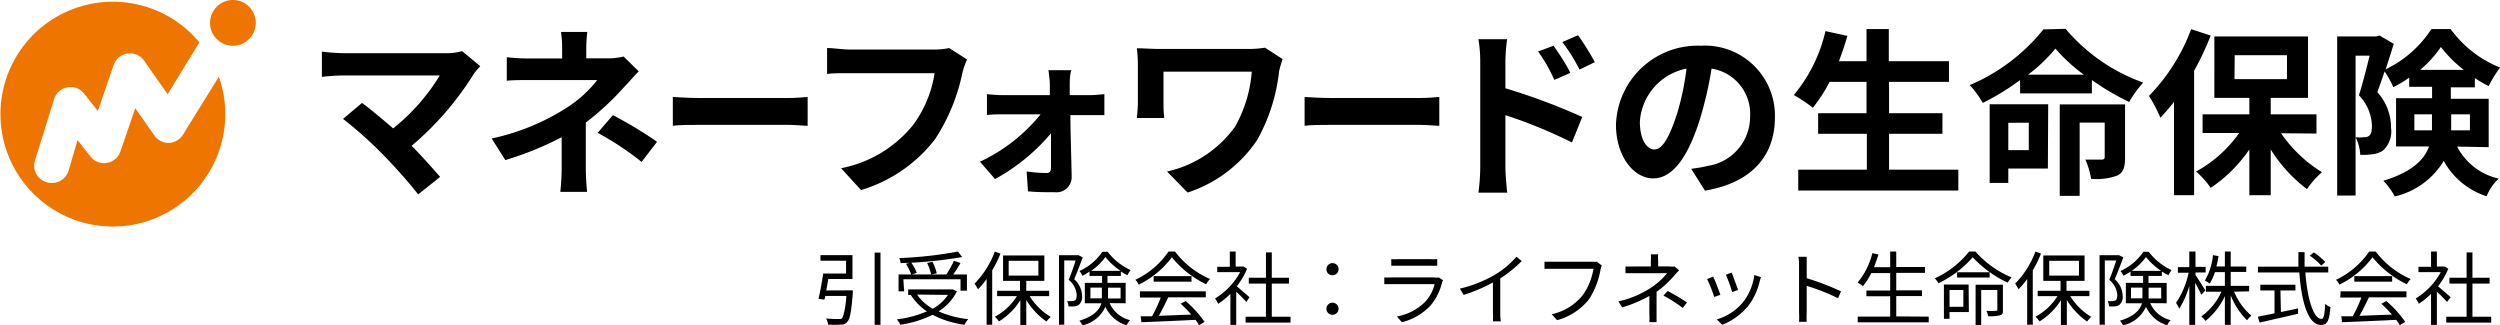
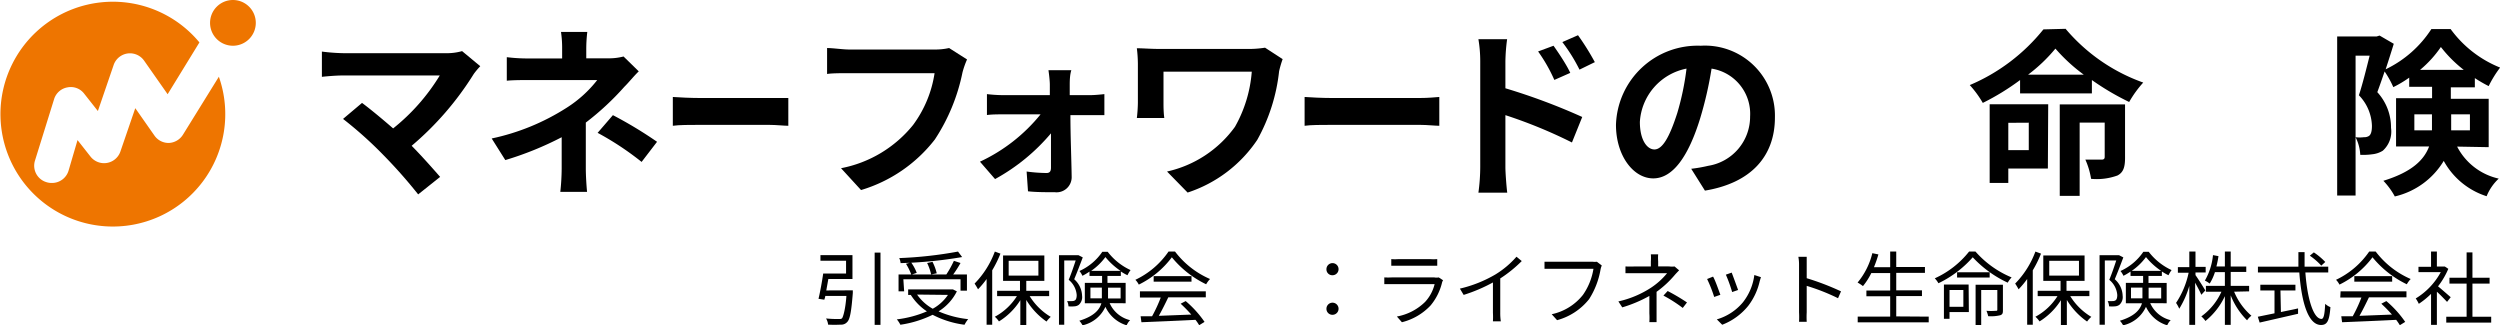
<svg xmlns="http://www.w3.org/2000/svg" width="437.26" height="56.9" viewBox="0 0 218.63 28.45">
  <path d="M14.79,12.5a1.5,1.5,0,0,1-1.28-.64l-1.68-2.4-1.3,3.79a1.51,1.51,0,0,1-2.61.45L6.78,12.25,6,14.91A1.51,1.51,0,0,1,4.51,16a1.41,1.41,0,0,1-.45-.07,1.5,1.5,0,0,1-1-1.89l1.68-5.4a1.49,1.49,0,0,1,1.17-1,1.47,1.47,0,0,1,1.45.55l1.2,1.52,1.37-4A1.51,1.51,0,0,1,12.6,5.3l2.06,2.94,2.78-4.53a9.83,9.83,0,1,0,1.7,3L16,11.78A1.53,1.53,0,0,1,14.79,12.5ZM20.37,0a2,2,0,1,0,2,2A2,2,0,0,0,20.37,0Z" style="fill:#ee7500" />
  <path d="M41.43,6.47A26.64,26.64,0,0,1,36,12.75c.91.92,1.86,2,2.49,2.72L36.57,17a43.62,43.62,0,0,0-3.07-3.47A34.16,34.16,0,0,0,30,10.4L31.66,9c.65.48,1.71,1.35,2.72,2.23a17.68,17.68,0,0,0,4.08-4.63H30c-.64,0-1.51.08-1.85.12V4.51A16.63,16.63,0,0,0,30,4.65h8.92a4.86,4.86,0,0,0,1.49-.18L42,5.79A6.58,6.58,0,0,0,41.43,6.47Z" />
  <path d="M51.27,4.27V5.1h1.92a5,5,0,0,0,1.34-.16l1.33,1.3c-.42.4-.9,1-1.25,1.34a24,24,0,0,1-3.38,3.14c0,1.29,0,3,0,4,0,.65.06,1.56.11,2.06H49a19.76,19.76,0,0,0,.12-2.06V12a28.32,28.32,0,0,1-4.93,2L43,12.11a19.75,19.75,0,0,0,6.56-2.69A10.56,10.56,0,0,0,52.23,7H46.41c-.58,0-1.59,0-2.09.06V5a14.69,14.69,0,0,0,2.06.11h2.78V4.27a9.57,9.57,0,0,0-.1-1.48h2.3A12.78,12.78,0,0,0,51.27,4.27Zm1,7.34,1.33-1.54a36.35,36.35,0,0,1,3.86,2.33l-1.35,1.76A25.53,25.53,0,0,0,52.25,11.61Z" />
-   <path d="M61.17,8.57h7.77c.68,0,1.31-.06,1.69-.09V11c-.35,0-1.08-.08-1.69-.08H61.17c-.82,0-1.79,0-2.33.08V8.48C59.37,8.52,60.42,8.57,61.17,8.57Z" />
+   <path d="M61.17,8.57h7.77V11c-.35,0-1.08-.08-1.69-.08H61.17c-.82,0-1.79,0-2.33.08V8.48C59.37,8.52,60.42,8.57,61.17,8.57Z" />
  <path d="M84.17,6.34a16.68,16.68,0,0,1-2.41,5.85,12.79,12.79,0,0,1-6.46,4.43l-1.75-1.91a10.68,10.68,0,0,0,6.3-3.78A10.15,10.15,0,0,0,81.73,6.4H74.24c-.72,0-1.49,0-1.91.07V4.2c.48,0,1.4.13,1.93.13h7.42A5.57,5.57,0,0,0,83,4.2l1.57,1A7.39,7.39,0,0,0,84.17,6.34Z" />
  <path d="M93.55,7.4c0,.27,0,.59,0,.92h1.78c.4,0,1-.06,1.25-.09v1.84c-.37,0-.84,0-1.17,0H93.61c0,1.8.09,3.86.11,5.41a1.32,1.32,0,0,1-1.47,1.33c-.73,0-1.67,0-2.35-.08L89.78,15a13.85,13.85,0,0,0,1.74.13c.29,0,.39-.16.39-.47,0-.74,0-1.85,0-3a17.16,17.16,0,0,1-4.89,4l-1.32-1.52A14.89,14.89,0,0,0,91,10H87.73c-.44,0-1,0-1.42.06V8.23a12.15,12.15,0,0,0,1.38.09h4.12c0-.33,0-.63,0-.92s-.06-.85-.12-1.26h2C93.57,6.51,93.55,7,93.55,7.4Z" />
  <path d="M111.86,6.23a15.79,15.79,0,0,1-1.91,6,11.72,11.72,0,0,1-6.09,4.61L102.06,15A10,10,0,0,0,108,11.09a11.56,11.56,0,0,0,1.47-4.82h-7.72V9c0,.24,0,.82.07,1.32H99.42A12.92,12.92,0,0,0,99.51,9V5.57a11.92,11.92,0,0,0-.09-1.35c.52,0,1.23.06,2,.06h7.68a8.94,8.94,0,0,0,1.53-.11l1.54,1A9.13,9.13,0,0,0,111.86,6.23Z" />
  <path d="M116.42,8.57h7.76c.68,0,1.32-.06,1.69-.09V11c-.34,0-1.08-.08-1.69-.08h-7.76c-.83,0-1.8,0-2.33.08V8.48C114.61,8.52,115.67,8.57,116.42,8.57Z" />
  <path d="M129.45,5.37a11.63,11.63,0,0,0-.16-1.94h2.51a16.11,16.11,0,0,0-.15,1.94V7.72a54.27,54.27,0,0,1,6.72,2.51l-.9,2.23a42.17,42.17,0,0,0-5.82-2.39v4.54c0,.45.08,1.58.16,2.24h-2.52a16.87,16.87,0,0,0,.16-2.24Zm7.88,1-1.4.62a13.92,13.92,0,0,0-1.42-2.49L135.86,4C136.31,4.64,137,5.66,137.33,6.39Zm2.15-.94-1.35.66a14.77,14.77,0,0,0-1.5-2.41L138,3.08A22.16,22.16,0,0,1,139.48,5.45Z" />
  <path d="M149.1,16.67l-1.2-1.91a12.53,12.53,0,0,0,1.49-.26,4.35,4.35,0,0,0,3.66-4.31A4,4,0,0,0,149.68,6a32.53,32.53,0,0,1-1,4.36c-1,3.24-2.35,5.24-4.1,5.24s-3.26-2-3.26-4.68A7.14,7.14,0,0,1,148.73,4a6.12,6.12,0,0,1,6.49,6.27C155.22,13.65,153.15,16,149.1,16.67Zm-4.42-3.6c.68,0,1.3-1,2-3.18A23.49,23.49,0,0,0,147.49,6a5.06,5.06,0,0,0-4.08,4.66C143.41,12.28,144.06,13.07,144.68,13.07Z" />
-   <path d="M171.26,14.84v1.82h-14V14.84h6V11.7H159V9.9h4.23V7.16H160a13,13,0,0,1-1.46,2.26,13.83,13.83,0,0,0-1.67-1.11,13.36,13.36,0,0,0,2.77-5.59l1.92.42c-.22.75-.47,1.49-.74,2.21h2.41V2.54h1.95V5.35h5.26V7.16H165.2V9.9h4.67v1.8H165.2v3.14Z" />
  <path d="M180.64,2.52a15.81,15.81,0,0,0,6.79,4.7,9.53,9.53,0,0,0-1.23,1.7A22.82,22.82,0,0,1,182.94,7V8.17h-6.28V7A21.28,21.28,0,0,1,173.4,9a9,9,0,0,0-1.14-1.56,16.49,16.49,0,0,0,6.44-4.87Zm-1.55,12.22h-3.46V16H174V9.12h5.12Zm-3.46-4v2.39h1.79V10.73Zm6.6-4.21a15.07,15.07,0,0,1-2.48-2.28,13.86,13.86,0,0,1-2.39,2.28Zm3.61,7.27c0,.8-.14,1.28-.67,1.55a5.33,5.33,0,0,1-2.3.29,6.75,6.75,0,0,0-.5-1.68c.6,0,1.25,0,1.42,0s.27-.06.27-.24v-3h-2.19v6.41h-1.74v-8h5.71Z" />
-   <path d="M193.33,3.11a25.23,25.23,0,0,1-1.45,3.08V17.07h-1.76V8.91a18.19,18.19,0,0,1-1.19,1.38,12.42,12.42,0,0,0-1-1.9,16.64,16.64,0,0,0,3.69-5.84Zm6.15,8.54a12,12,0,0,0,3.58,3.41,7.68,7.68,0,0,0-1.31,1.48,12.87,12.87,0,0,1-3.17-3.47v4h-1.87v-4a12.54,12.54,0,0,1-3.38,3.36A7.49,7.49,0,0,0,192.05,15a11.1,11.1,0,0,0,3.77-3.37h-3.2V10h4.09V8.56h-3.06V3.19h8.19V8.56h-3.26V10h4v1.68Zm-4.07-4.73H200V4.83h-4.57Z" />
  <path d="M214.88,12.82a5.42,5.42,0,0,0,3.64,2.8,4.3,4.3,0,0,0-1.06,1.54,6.52,6.52,0,0,1-3.75-3.09,6.78,6.78,0,0,1-4.28,3.11,6.33,6.33,0,0,0-1-1.37c2.51-.77,3.56-1.83,4-3h-2.89V8.59h3.15v-1h-2v-.8a10,10,0,0,1-1.39.83,8.52,8.52,0,0,0-.76-1.37c-.22.64-.44,1.28-.64,1.81a4.56,4.56,0,0,1,1.2,3.12,2.25,2.25,0,0,1-.72,2,2.14,2.14,0,0,1-.91.31,5.79,5.79,0,0,1-1.06.05A3.8,3.8,0,0,0,206,12a3,3,0,0,0,.72,0,.79.79,0,0,0,.45-.11c.19-.14.26-.44.26-.89a4,4,0,0,0-1.14-2.67c.33-1,.67-2.39.94-3.46H206V17.1h-1.61V3.19h3.45l.26-.08,1.24.72c-.21.69-.46,1.47-.71,2.23a9.81,9.81,0,0,0,4-3.52h1.68a9.91,9.91,0,0,0,4.33,3.37,9.73,9.73,0,0,0-1,1.62,11.72,11.72,0,0,1-1.21-.7v.81h-2.1v1h3.31v4.23Zm-2.2-1.42c0-.14,0-.28,0-.42V10h-1.54v1.4Zm2.78-5.29a11.15,11.15,0,0,1-2-2,9.76,9.76,0,0,1-1.82,2ZM214.36,10v1.4H216V10Z" />
  <path d="M74.58,25.39s0,.16,0,.23c-.13,1.66-.25,2.31-.5,2.55a.69.69,0,0,1-.56.22,10.39,10.39,0,0,1-1.1,0,1.33,1.33,0,0,0-.18-.54,10.46,10.46,0,0,0,1.1.05c.14,0,.23,0,.3-.07s.29-.69.38-1.95H72.17c0,.12-.06.23-.08.33l-.51-.08c.14-.58.31-1.51.41-2.21h2V22.8H71.75v-.49h2.8V24.4H72.44l-.18,1ZM77,22.09v6.32h-.51V22.09Z" />
  <path d="M83.68,25.48a4.36,4.36,0,0,1-1.6,1.75,8.76,8.76,0,0,0,2.59.68,2.58,2.58,0,0,0-.32.49,8.38,8.38,0,0,1-2.79-.87,9.57,9.57,0,0,1-2.82.87,2.39,2.39,0,0,0-.31-.47,9.58,9.58,0,0,0,2.63-.7,4.83,4.83,0,0,1-1.41-1.44l.07,0h-.3v-.48h3.81l.11,0Zm-4.61,0h-.49V24h1.11a5.33,5.33,0,0,0-.46-.93l.45-.12a3.9,3.9,0,0,1,.49.91l-.41.14h3a8.83,8.83,0,0,0,.66-1.19L84,23c-.19.34-.43.72-.64,1h1.2v1.42H84v-1h-5Zm5.07-3a37.39,37.39,0,0,1-5.38.53,1.37,1.37,0,0,0-.12-.44A35.46,35.46,0,0,0,83.78,22ZM80.2,25.76A4.13,4.13,0,0,0,81.57,27a3.8,3.8,0,0,0,1.33-1.21ZM81.43,24a4.65,4.65,0,0,0-.35-1l.47-.1a4.55,4.55,0,0,1,.37,1Z" />
  <path d="M87.49,22.18a9.91,9.91,0,0,1-.72,1.46V28.4h-.49v-4a7.77,7.77,0,0,1-.75.9,5.51,5.51,0,0,0-.3-.5A7.91,7.91,0,0,0,87,22Zm2.56,3.72a5.38,5.38,0,0,0,1.84,1.81,2.45,2.45,0,0,0-.37.41,6.22,6.22,0,0,1-1.77-1.89v2.19h-.52V26.25a5.82,5.82,0,0,1-1.87,1.86A2,2,0,0,0,87,27.7a5.18,5.18,0,0,0,1.93-1.8H87.2v-.47h2v-.87H87.72V22.34h3.61v2.22H89.75v.87h2v.47Zm-1.84-1.8h2.6V22.81h-2.6Z" />
  <path d="M94.69,22.51c-.22.58-.5,1.32-.75,1.91a2,2,0,0,1,.69,1.45.9.9,0,0,1-.29.79.72.72,0,0,1-.38.13,2.93,2.93,0,0,1-.52,0,1.12,1.12,0,0,0-.12-.46,3.2,3.2,0,0,0,.44,0,.43.43,0,0,0,.24-.06c.12-.07.16-.26.16-.47a1.9,1.9,0,0,0-.7-1.33c.22-.52.45-1.2.61-1.69h-1v5.62h-.46V22.32h1.63l.08,0Zm2.35,4A2.63,2.63,0,0,0,98.83,28a1.32,1.32,0,0,0-.3.45,3,3,0,0,1-1.86-1.62,2.88,2.88,0,0,1-2,1.62,1.91,1.91,0,0,0-.28-.4c1.26-.39,1.75-.93,1.93-1.53H94.87V24.74h1.51v-.61h-1.1v-.38a5.63,5.63,0,0,1-.62.37,1.83,1.83,0,0,0-.26-.42,4.8,4.8,0,0,0,2-1.68h.47a5.33,5.33,0,0,0,2,1.6,2.44,2.44,0,0,0-.27.45,4.27,4.27,0,0,1-.58-.33v.39H96.85v.61h1.59v1.78Zm-.68-.42c0-.11,0-.23,0-.34v-.6h-1v.94ZM98,23.69a6,6,0,0,1-1.33-1.21,5.17,5.17,0,0,1-1.25,1.21Zm-1.1,1.47v.61c0,.11,0,.22,0,.33H98v-.94Z" />
  <path d="M102.76,22a7.64,7.64,0,0,0,3.06,2.4,2.29,2.29,0,0,0-.34.46,8.77,8.77,0,0,1-3-2.36,8,8,0,0,1-2.89,2.39,1.63,1.63,0,0,0-.3-.42,7.31,7.31,0,0,0,2.9-2.47Zm-3.07,3.48h5.76V26h-3.28c-.25.52-.55,1.13-.83,1.62l2.84-.11a12,12,0,0,0-.93-.95l.44-.23a9.23,9.23,0,0,1,1.65,1.82l-.47.29a4.39,4.39,0,0,0-.32-.47c-1.72.09-3.53.16-4.73.21l-.07-.52,1,0a12.8,12.8,0,0,0,.76-1.64H99.69Zm4.51-1.33v.48h-3.31v-.48Z" />
-   <path d="M109,26.4c-.19-.2-.57-.6-.89-.89v2.9h-.51V25.7a6.93,6.93,0,0,1-1.07.87,3,3,0,0,0-.27-.47,6.07,6.07,0,0,0,2.19-2.3h-2v-.47h1.1V22h.51v1.31h.61l.09,0,.3.2a6.75,6.75,0,0,1-.9,1.53c.32.26.93.8,1.11.95Zm3.86,1.3v.51h-3.93V27.7h1.78V24.8h-1.5v-.51h1.5V22.07h.51v2.22h1.5v.51h-1.5v2.9Z" />
  <path d="M116,23.54a.53.53,0,1,1,.53.53A.51.51,0,0,1,116,23.54ZM116,27a.53.53,0,1,1,.53.53A.52.52,0,0,1,116,27Z" />
  <path d="M126.2,24.51a.69.69,0,0,0-.09.2,4.91,4.91,0,0,1-1,2,5.14,5.14,0,0,1-2.51,1.47l-.44-.5a4.73,4.73,0,0,0,2.47-1.28,3.52,3.52,0,0,0,.83-1.55h-3.72l-.68,0v-.59a6,6,0,0,0,.68,0h3.69a1,1,0,0,0,.39,0Zm-4.53-1.85a4,4,0,0,0,.63,0h2.75a4.14,4.14,0,0,0,.64,0v.58l-.65,0H122.3l-.63,0Z" />
  <path d="M133.08,22.83a11.19,11.19,0,0,1-1.88,1.52v3a4.91,4.91,0,0,0,.05.75h-.69a7,7,0,0,0,0-.75V24.7A13.92,13.92,0,0,1,128,25.79l-.33-.55A11.11,11.11,0,0,0,130.78,24a7.91,7.91,0,0,0,1.84-1.55Z" />
  <path d="M140.08,23.22a1.6,1.6,0,0,0-.11.35,7,7,0,0,1-1,2.59A5.37,5.37,0,0,1,136.17,28l-.47-.52a4.74,4.74,0,0,0,2.73-1.69,5.47,5.47,0,0,0,.92-2.28h-3.58l-.7,0v-.62c.19,0,.46,0,.7,0h3.51a1.63,1.63,0,0,0,.37,0Z" />
  <path d="M146.84,23.64c-.12.13-.28.29-.39.42a8.8,8.8,0,0,1-1.58,1.46c0,.57,0,1.41,0,1.88,0,.25,0,.56,0,.77h-.63a6.08,6.08,0,0,0,0-.77c0-.4,0-1,0-1.52a11.62,11.62,0,0,1-2.37,1l-.34-.52a8.69,8.69,0,0,0,2.84-1.19,6.18,6.18,0,0,0,1.42-1.28H143c-.24,0-.64,0-.85,0V23.3a7.86,7.86,0,0,0,.85,0h1.37v-.45a3.82,3.82,0,0,0,0-.61h.64a3.82,3.82,0,0,0,0,.61v.45H146a1.5,1.5,0,0,0,.44,0Zm-1,1.81a16.73,16.73,0,0,1,1.69,1l-.37.48a12.08,12.08,0,0,0-1.69-1.08Z" />
  <path d="M150.45,25.78l-.54.19a11.68,11.68,0,0,0-.62-1.57l.52-.21C150,24.5,150.31,25.41,150.45,25.78ZM154,24.24c-.05.14-.08.26-.11.35a5.55,5.55,0,0,1-1,2.15,5.41,5.41,0,0,1-2.28,1.66l-.47-.47a4.67,4.67,0,0,0,2.28-1.49,4.83,4.83,0,0,0,1-2.39Zm-2,1.12-.52.18a12.59,12.59,0,0,0-.55-1.52l.51-.18C151.55,24.12,151.89,25.05,152,25.36Z" />
  <path d="M160.74,26.08A17.9,17.9,0,0,0,158,25v2.31a7.69,7.69,0,0,0,0,.83h-.67a7.33,7.33,0,0,0,0-.83V23.19a3.66,3.66,0,0,0-.06-.73H158c0,.21,0,.52,0,.73v1.14a22.48,22.48,0,0,1,3,1.15Z" />
  <path d="M168.67,27.69v.5h-6.21v-.5h2.84V25.91h-2.08v-.5h2.08V23.88h-1.65a5.89,5.89,0,0,1-.73,1.14,3.48,3.48,0,0,0-.47-.31,6.35,6.35,0,0,0,1.29-2.57l.53.11a10.58,10.58,0,0,1-.39,1.12h1.42V22h.53v1.35h2.51v.51h-2.51v1.53h2.25v.5h-2.25v1.78Z" />
  <path d="M172.76,22a8.58,8.58,0,0,0,3.16,2.26,2.19,2.19,0,0,0-.34.46,9.81,9.81,0,0,1-3.06-2.22,9.36,9.36,0,0,1-3,2.27,2.18,2.18,0,0,0-.32-.43,8.05,8.05,0,0,0,3-2.34Zm-.58,5.29h-1.69v.59H170v-3h2.16Zm-1.69-1.93v1.47h1.21V25.36ZM174,24.27h-2.85v-.46H174Zm1.16,2.81c0,.26,0,.41-.24.49a3.4,3.4,0,0,1-1.05.08,2.57,2.57,0,0,0-.15-.47,5.24,5.24,0,0,0,.82,0c.1,0,.13,0,.13-.11V25.36h-1.41v3.06h-.49V24.9h2.39Z" />
  <path d="M178.49,22.18a9.91,9.91,0,0,1-.72,1.46V28.4h-.49v-4a7.77,7.77,0,0,1-.75.9,5.51,5.51,0,0,0-.3-.5A7.91,7.91,0,0,0,178,22Zm2.56,3.72a5.38,5.38,0,0,0,1.84,1.81,2.45,2.45,0,0,0-.37.41,6.22,6.22,0,0,1-1.77-1.89v2.19h-.52V26.25a5.82,5.82,0,0,1-1.87,1.86,2,2,0,0,0-.36-.41,5.18,5.18,0,0,0,1.93-1.8H178.2v-.47h2v-.87h-1.51V22.34h3.61v2.22h-1.58v.87h2v.47Zm-1.84-1.8h2.6V22.81h-2.6Z" />
  <path d="M185.69,22.51c-.22.58-.5,1.32-.75,1.91a2,2,0,0,1,.69,1.45.9.9,0,0,1-.29.79.72.72,0,0,1-.38.13,2.93,2.93,0,0,1-.52,0,1.12,1.12,0,0,0-.12-.46,3.2,3.2,0,0,0,.44,0,.43.43,0,0,0,.24-.06c.12-.07.16-.26.16-.47a1.9,1.9,0,0,0-.7-1.33c.22-.52.45-1.2.61-1.69h-1v5.62h-.46V22.32h1.63l.08,0Zm2.35,4A2.63,2.63,0,0,0,189.83,28a1.32,1.32,0,0,0-.3.45,3,3,0,0,1-1.86-1.62,2.88,2.88,0,0,1-2,1.62,1.91,1.91,0,0,0-.28-.4c1.26-.39,1.75-.93,1.93-1.53h-1.41V24.74h1.51v-.61h-1.1v-.38a5.63,5.63,0,0,1-.62.37,1.83,1.83,0,0,0-.26-.42,4.8,4.8,0,0,0,2-1.68h.47a5.33,5.33,0,0,0,2,1.6,2.44,2.44,0,0,0-.27.45,4.27,4.27,0,0,1-.58-.33v.39h-1.17v.61h1.59v1.78Zm-.68-.42c0-.11,0-.23,0-.34v-.6h-1v.94ZM189,23.69a6,6,0,0,1-1.33-1.21,5.17,5.17,0,0,1-1.25,1.21Zm-1.1,1.47v.61c0,.11,0,.22,0,.33H189v-.94Z" />
  <path d="M192.51,25.78c-.09-.23-.34-.69-.54-1.06v3.69h-.51V25a7.93,7.93,0,0,1-.88,2,2.78,2.78,0,0,0-.28-.51,7.53,7.53,0,0,0,1.1-2.64h-.94v-.49h1V22H192v1.34h.89v.49H192v.23c.19.26.74,1.13.86,1.34Zm2.87-.27a5.55,5.55,0,0,0,1.51,2.1,1.8,1.8,0,0,0-.38.4,6.36,6.36,0,0,1-1.43-2.18v2.58h-.51V25.9a6.12,6.12,0,0,1-1.7,2.17,2,2,0,0,0-.36-.4,5.38,5.38,0,0,0,1.76-2.16h-1.36V25h1.66V23.8h-.87a4.26,4.26,0,0,1-.46,1,2,2,0,0,0-.42-.26,5.53,5.53,0,0,0,.71-2.23l.48.09a8.43,8.43,0,0,1-.18.9h.74V22h.51v1.31h1.36v.47h-1.36V25h1.61v.48Z" />
  <path d="M201.61,23.83c.17,2.35.72,4.06,1.41,4.06.19,0,.28-.39.32-1.32a1.49,1.49,0,0,0,.46.29c-.09,1.21-.29,1.56-.82,1.56-1.13,0-1.71-2-1.9-4.59h-3.62v-.51H201c0-.41,0-.84,0-1.27h.54c0,.44,0,.86,0,1.27h2.07v.51Zm-2.14,3.46c.49-.11,1-.2,1.5-.32l0,.47-3.36.77-.16-.51,1.46-.3v-2h-1.24v-.5h3.07v.5h-1.31ZM203,23.23a5.89,5.89,0,0,0-1-.87l.35-.29a6,6,0,0,1,1,.84Z" />
  <path d="M207.76,22a7.64,7.64,0,0,0,3.06,2.4,2.29,2.29,0,0,0-.34.46,8.77,8.77,0,0,1-3-2.36,8,8,0,0,1-2.89,2.39,1.63,1.63,0,0,0-.3-.42,7.31,7.31,0,0,0,2.9-2.47Zm-3.07,3.48h5.76V26h-3.28c-.25.52-.55,1.13-.83,1.62l2.84-.11a12,12,0,0,0-.93-.95l.44-.23a9.23,9.23,0,0,1,1.65,1.82l-.47.29a4.39,4.39,0,0,0-.32-.47c-1.72.09-3.53.16-4.73.21l-.07-.52,1,0a12.8,12.8,0,0,0,.76-1.64h-1.85Zm4.51-1.33v.48h-3.31v-.48Z" />
  <path d="M214,26.4c-.19-.2-.57-.6-.89-.89v2.9h-.51V25.7a6.93,6.93,0,0,1-1.07.87,3,3,0,0,0-.27-.47,6.07,6.07,0,0,0,2.19-2.3h-1.95v-.47h1.1V22h.51v1.31h.61l.09,0,.3.2a6.75,6.75,0,0,1-.9,1.53c.32.26.93.8,1.11.95Zm3.86,1.3v.51h-3.93V27.7h1.78V24.8h-1.5v-.51h1.5V22.07h.51v2.22h1.5v.51h-1.5v2.9Z" />
</svg>